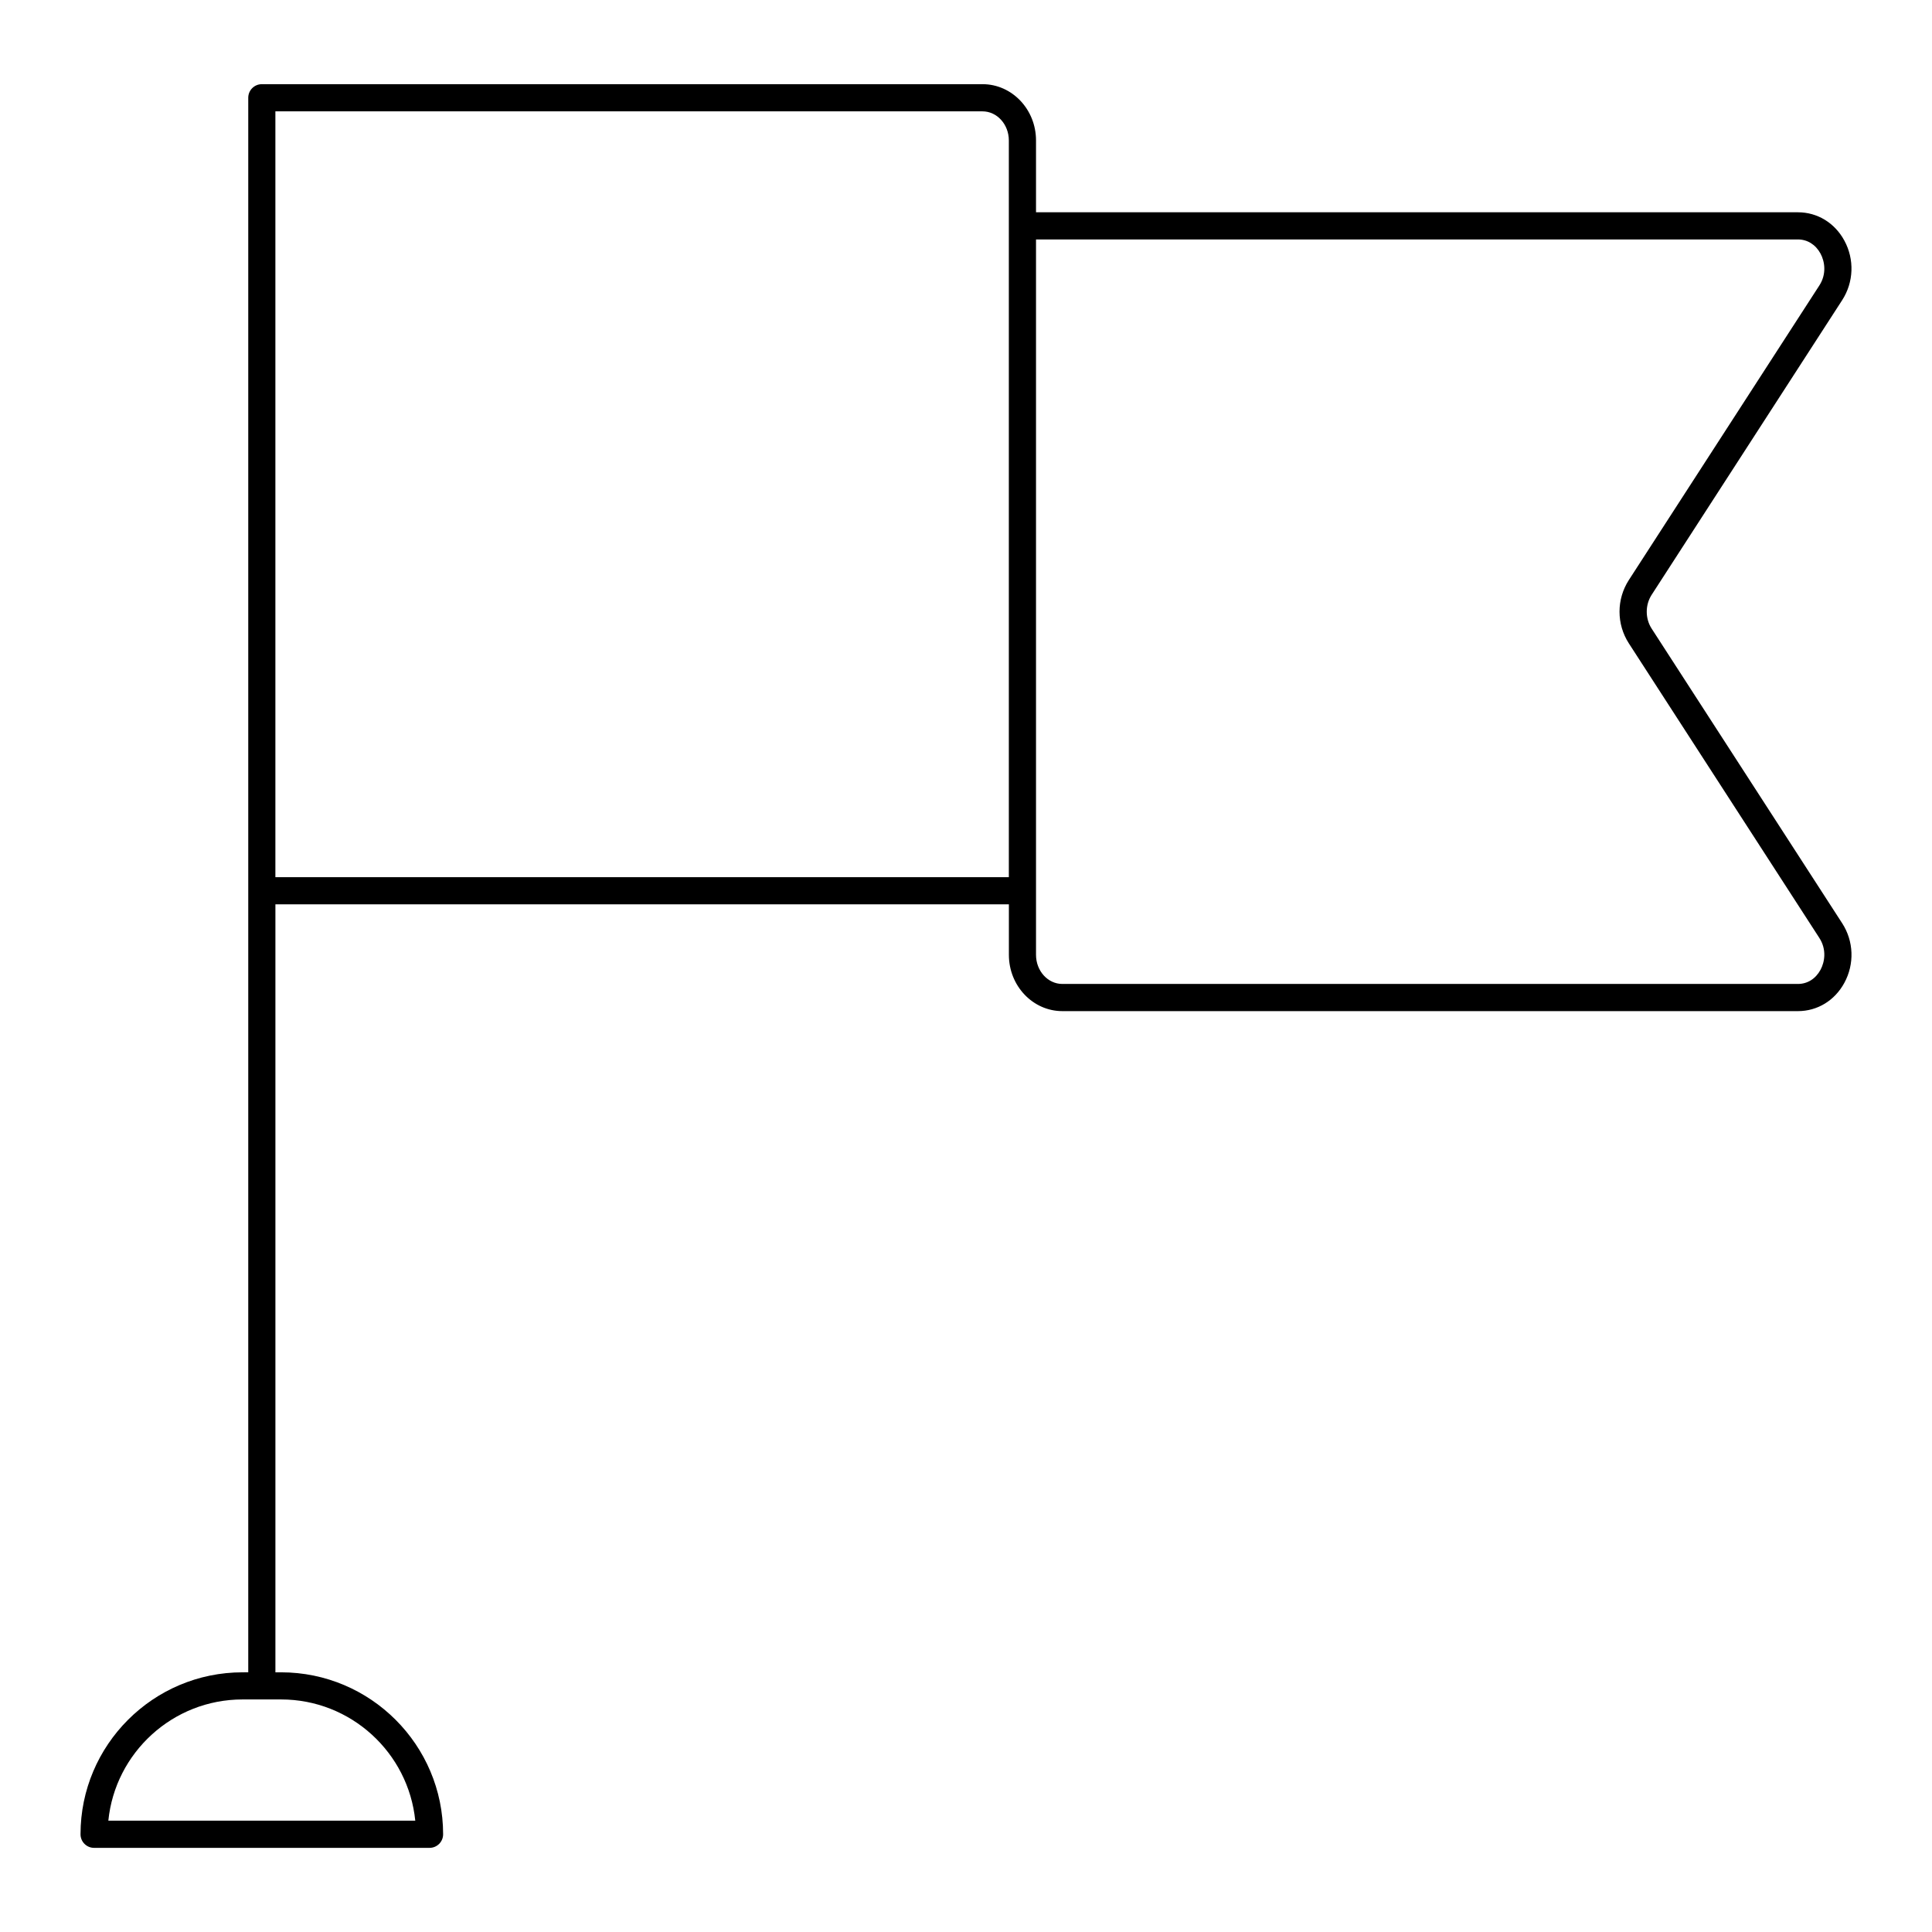
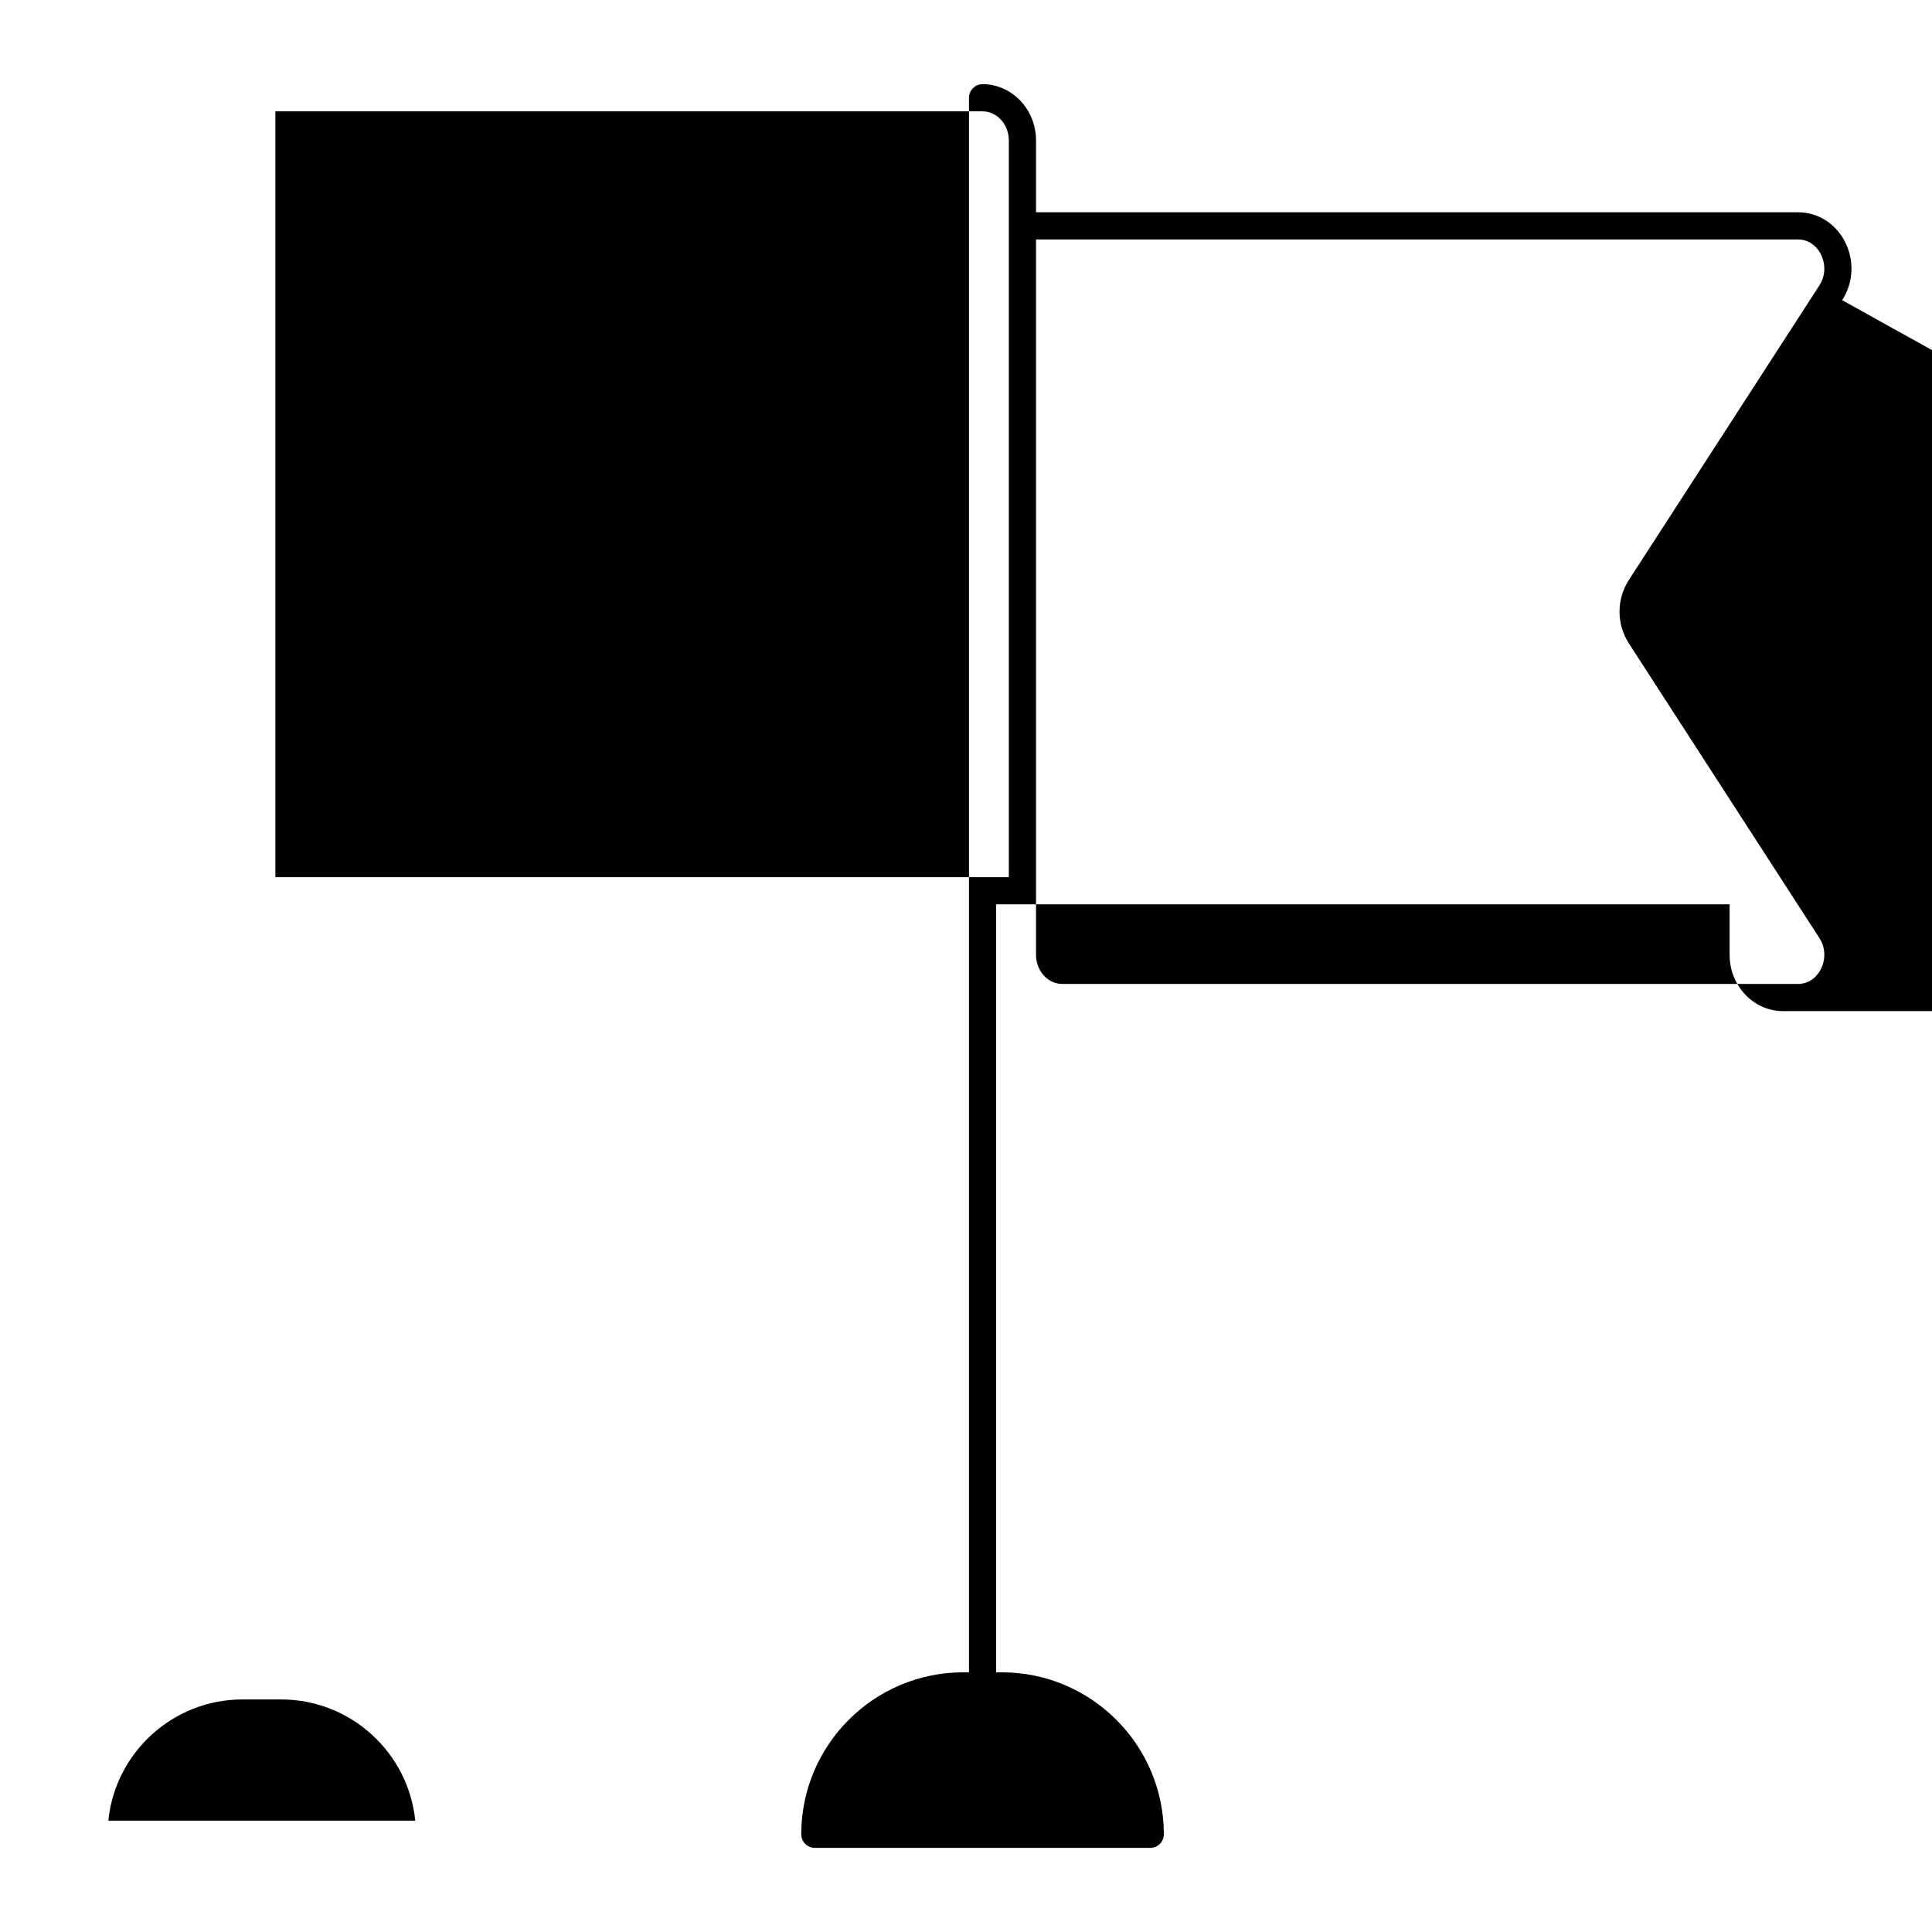
<svg xmlns="http://www.w3.org/2000/svg" fill="#000000" width="800px" height="800px" version="1.1" viewBox="144 144 512 512">
-   <path d="m632.19 223.55c3.074-4.75 3.297-10.805 0.578-15.801-2.551-4.695-7.144-7.492-12.293-7.492h-201.92v-19.043c0-8.223-6.356-14.906-14.168-14.906h-191c-1.988 0-3.598 1.609-3.598 3.598v417.27l-1.523 0.004c-23.668 0-42.926 19.258-42.926 42.922 0 1.988 1.609 3.598 3.598 3.598h88.895c1.988 0 3.598-1.609 3.598-3.598 0-23.664-19.254-42.922-42.922-42.922h-1.523v-203.52h194.38v13.391c0 8.223 6.356 14.906 14.172 14.906h194.94c5.148 0 9.742-2.797 12.293-7.492 2.719-4.996 2.5-11.051-0.578-15.801l-50.488-78.074c-1.734-2.68-1.734-6.285 0-8.961zm-378.14 402.95h-81.34c1.809-18.016 17.062-32.129 35.551-32.129h10.242c18.484 0 33.734 14.113 35.547 32.129zm-37.07-250.04v-202.95h187.4c3.844 0 6.973 3.457 6.973 7.711v195.24zm358.68-61.965 50.488 78.074c1.965 3.035 1.441 6.356 0.297 8.457-1.289 2.367-3.465 3.731-5.973 3.731h-194.94c-3.848 0-6.977-3.457-6.977-7.711v-189.59h201.92c2.504 0 4.68 1.363 5.973 3.731 1.141 2.102 1.664 5.418-0.297 8.457l-50.492 78.074c-3.293 5.098-3.293 11.684 0 16.777z" />
+   <path d="m632.19 223.55c3.074-4.75 3.297-10.805 0.578-15.801-2.551-4.695-7.144-7.492-12.293-7.492h-201.92v-19.043c0-8.223-6.356-14.906-14.168-14.906c-1.988 0-3.598 1.609-3.598 3.598v417.27l-1.523 0.004c-23.668 0-42.926 19.258-42.926 42.922 0 1.988 1.609 3.598 3.598 3.598h88.895c1.988 0 3.598-1.609 3.598-3.598 0-23.664-19.254-42.922-42.922-42.922h-1.523v-203.52h194.38v13.391c0 8.223 6.356 14.906 14.172 14.906h194.94c5.148 0 9.742-2.797 12.293-7.492 2.719-4.996 2.5-11.051-0.578-15.801l-50.488-78.074c-1.734-2.68-1.734-6.285 0-8.961zm-378.14 402.95h-81.34c1.809-18.016 17.062-32.129 35.551-32.129h10.242c18.484 0 33.734 14.113 35.547 32.129zm-37.07-250.04v-202.95h187.4c3.844 0 6.973 3.457 6.973 7.711v195.24zm358.68-61.965 50.488 78.074c1.965 3.035 1.441 6.356 0.297 8.457-1.289 2.367-3.465 3.731-5.973 3.731h-194.94c-3.848 0-6.977-3.457-6.977-7.711v-189.59h201.92c2.504 0 4.68 1.363 5.973 3.731 1.141 2.102 1.664 5.418-0.297 8.457l-50.492 78.074c-3.293 5.098-3.293 11.684 0 16.777z" />
</svg>